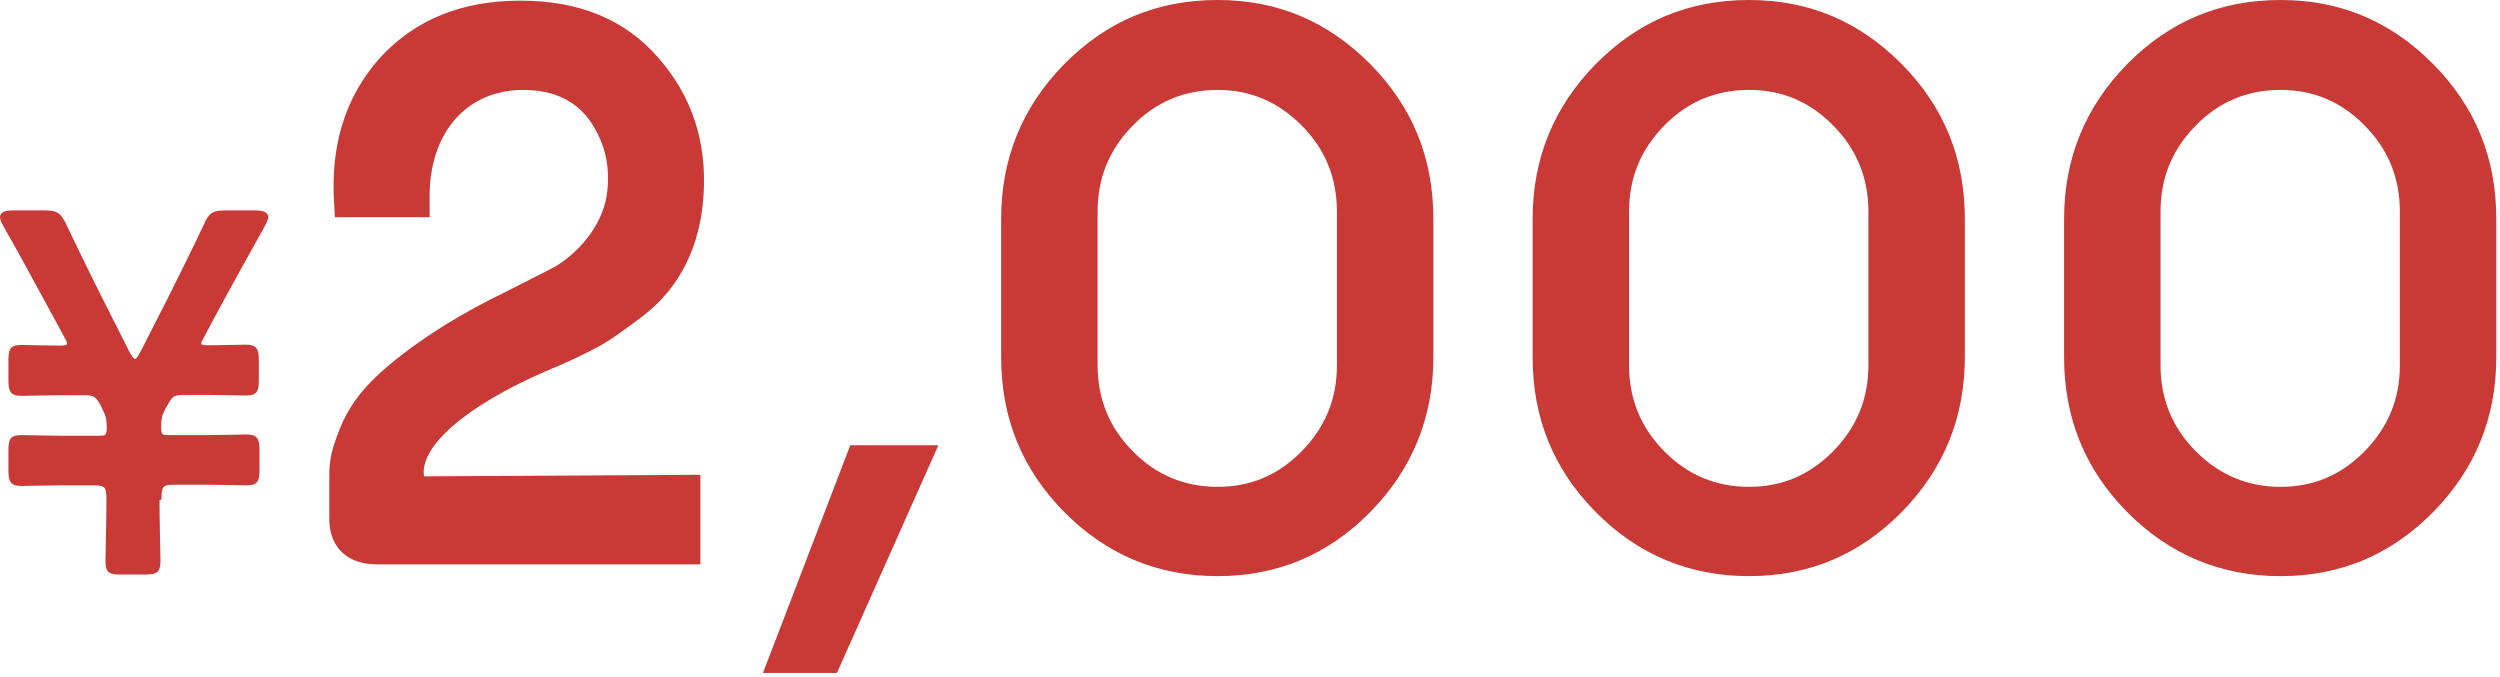
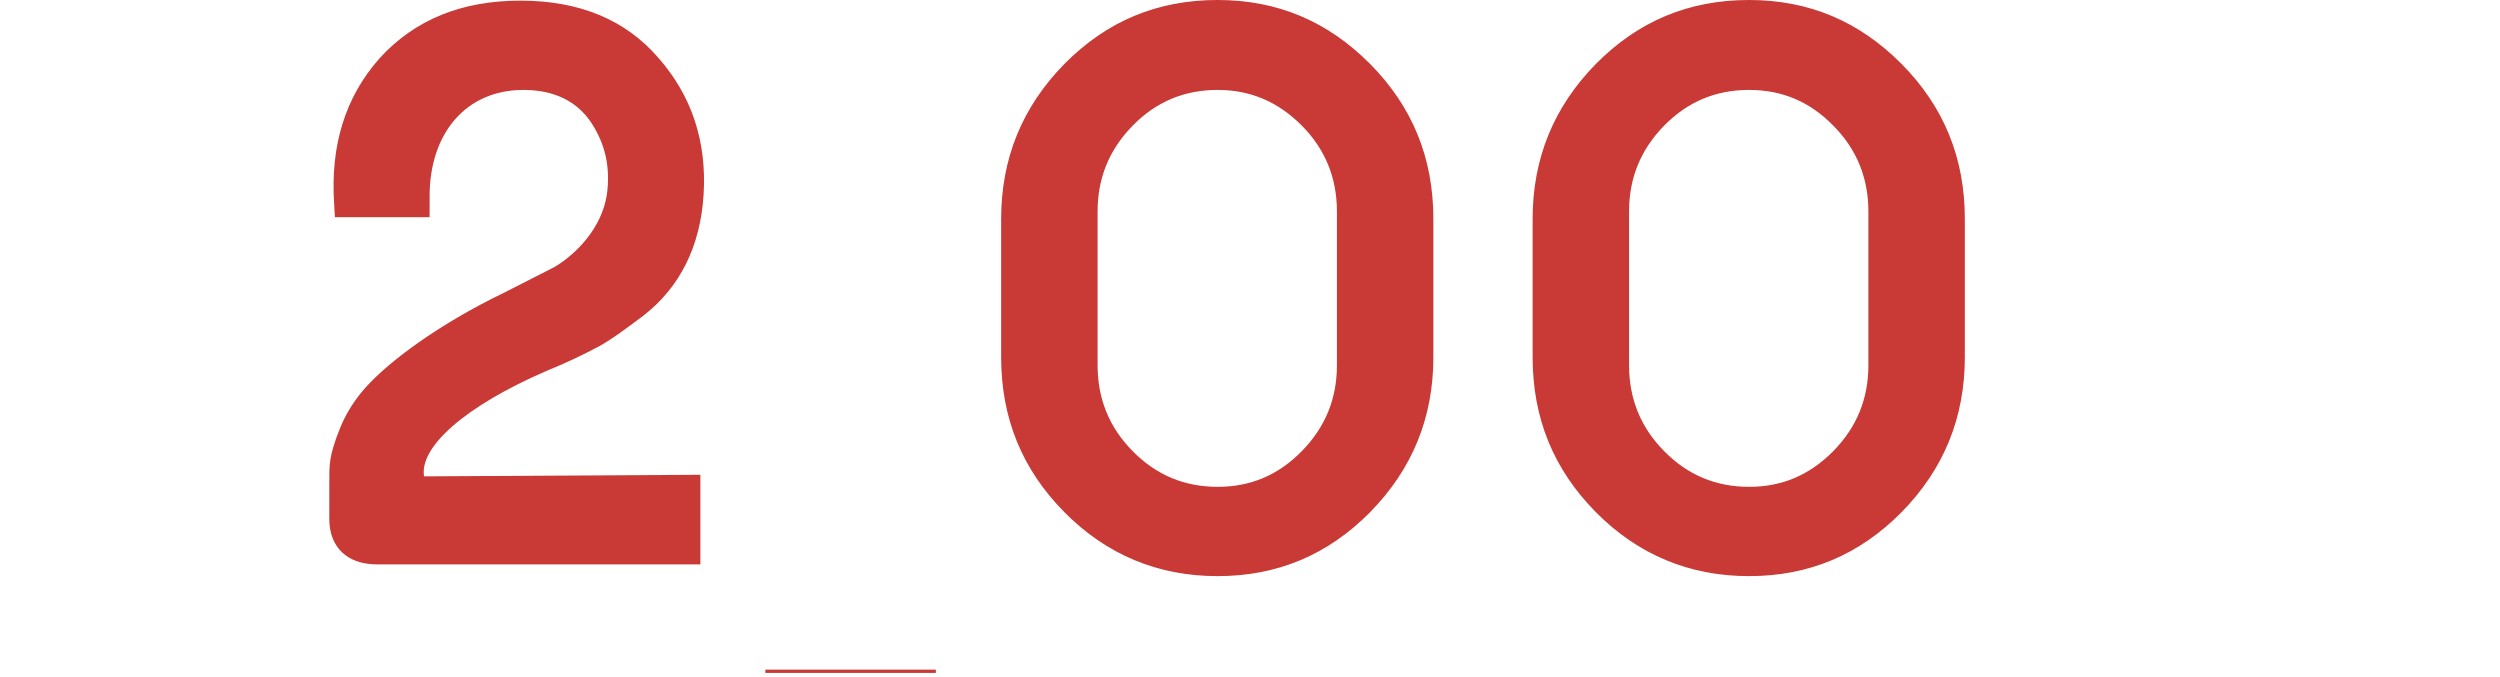
<svg xmlns="http://www.w3.org/2000/svg" width="358" height="97" viewBox="0 0 358 97" fill="none">
-   <path d="M22.608 71.449C22.608 75.039 22.747 79.493 22.747 80.356C22.747 81.765 22.331 82.038 20.848 82.038H17.235C15.66 82.038 15.336 81.811 15.336 80.265C15.336 79.311 15.475 74.993 15.475 71.449C15.475 69.631 15.151 69.267 13.437 69.267H8.712C6.72 69.267 3.987 69.358 3.107 69.358C1.671 69.358 1.439 68.904 1.439 67.268V64.632C1.439 62.95 1.625 62.541 3.107 62.541C3.987 62.541 6.72 62.632 8.712 62.632H14.271C15.29 62.632 15.521 62.405 15.521 61.223C15.521 60.042 15.382 59.451 14.919 58.587L14.595 57.906C13.9 56.588 13.483 56.361 12.047 56.361H8.712C6.813 56.361 3.987 56.451 3.107 56.451C1.671 56.451 1.439 55.997 1.439 54.361V51.725C1.439 50.044 1.625 49.635 3.107 49.635C3.987 49.635 6.674 49.725 8.666 49.725C9.407 49.725 9.824 49.589 9.824 49.225C9.824 48.998 9.777 48.771 9.546 48.407L7.878 45.317C5.469 40.909 3.153 36.591 0.698 32.274C0.42 31.774 0.235 31.41 0.235 31.092C0.235 30.593 0.791 30.365 1.903 30.365H6.35C8.11 30.365 8.527 30.638 9.314 32.319C10.982 35.773 12.649 39.273 14.363 42.636L18.347 50.543C18.764 51.271 19.042 51.634 19.32 51.634C19.598 51.634 19.922 51.271 20.292 50.543L24.322 42.636C26.036 39.182 27.75 35.773 29.371 32.319C30.113 30.638 30.529 30.365 32.336 30.365H36.505C37.617 30.365 38.172 30.593 38.172 31.092C38.172 31.365 37.987 31.729 37.709 32.274C35.254 36.682 32.845 41 30.576 45.226L28.862 48.453C28.677 48.726 28.584 49.044 28.584 49.18C28.584 49.544 28.908 49.68 29.696 49.68C31.687 49.68 34.281 49.589 35.161 49.589C36.597 49.589 36.829 50.044 36.829 51.68V54.316C36.829 55.997 36.644 56.406 35.161 56.406C34.281 56.406 31.548 56.315 29.603 56.315H26.314C24.878 56.315 24.554 56.542 23.859 57.769L23.442 58.496C22.979 59.36 22.84 59.951 22.84 61.132C22.84 62.314 23.025 62.541 24.137 62.541H29.696C31.687 62.541 34.374 62.45 35.254 62.45C36.69 62.45 36.922 62.905 36.922 64.541V67.177C36.922 68.858 36.736 69.267 35.254 69.267C34.374 69.267 31.687 69.176 29.696 69.176H24.924C23.211 69.176 22.886 69.54 22.886 71.358L22.608 71.449Z" fill="#C93935" stroke="#C93935" stroke-width="0.47" stroke-miterlimit="10" />
  <path d="M60.499 68.224V68.451L100.058 68.224V80.585H53.968C49.845 80.585 47.39 78.222 47.39 74.313V69.36C47.39 66.542 47.297 65.406 48.965 61.27C49.845 59.134 51.096 57.225 52.624 55.544C55.867 51.954 62.861 46.682 72.172 42.183L79.491 38.456C82.733 36.547 86.393 32.73 87.134 27.913C87.69 23.959 86.902 20.505 84.818 17.369C82.687 14.233 79.352 12.643 74.951 12.643C66.521 12.643 61.286 19.051 61.286 28.049V30.867H48.178L48.085 29.185C47.529 20.868 49.66 14.006 54.524 8.507C59.526 3.008 66.197 0.327 74.534 0.327C82.872 0.327 89.404 3.008 94.082 8.416C98.853 13.824 100.984 20.323 100.521 27.867C100.058 35.184 97.186 41.001 91.951 45.046C89.404 46.955 87.273 48.545 85.374 49.545C83.475 50.545 81.158 51.681 78.147 52.908C66.475 57.953 59.712 63.906 60.499 68.314V68.224Z" fill="#C93935" stroke="#C93935" stroke-width="0.47" stroke-miterlimit="10" />
-   <path d="M109.6 96.127L121.921 63.997H134.011L119.698 96.127H109.6Z" fill="#C93935" stroke="#C93935" stroke-width="0.47" stroke-miterlimit="10" />
+   <path d="M109.6 96.127H134.011L119.698 96.127H109.6Z" fill="#C93935" stroke="#C93935" stroke-width="0.47" stroke-miterlimit="10" />
  <path d="M152.587 73.176C146.565 67.086 143.6 59.815 143.6 51.135V31.366C143.6 22.731 146.611 15.414 152.587 9.324C158.609 3.234 165.788 0.235 174.358 0.235C182.927 0.235 190.014 3.28 196.036 9.324C202.058 15.414 205.023 22.685 205.023 31.366V51.135C205.023 59.77 202.012 67.086 196.036 73.176C190.014 79.266 182.835 82.266 174.358 82.266C165.881 82.266 158.562 79.221 152.587 73.176ZM186.587 64.769C190.014 61.269 191.682 57.134 191.682 52.316V30.275C191.682 25.458 190.014 21.276 186.587 17.823C183.159 14.369 179.129 12.642 174.358 12.642C169.587 12.642 165.464 14.323 162.036 17.823C158.608 21.322 156.941 25.458 156.941 30.275V52.316C156.941 57.134 158.608 61.315 162.036 64.769C165.464 68.268 169.587 69.95 174.358 69.95C179.129 69.95 183.159 68.268 186.587 64.769Z" fill="#C93935" stroke="#C93935" stroke-width="0.47" stroke-miterlimit="10" />
  <path d="M228.693 73.176C222.671 67.086 219.706 59.815 219.706 51.135V31.366C219.706 22.731 222.717 15.414 228.693 9.324C234.714 3.234 241.894 0.235 250.464 0.235C259.033 0.235 266.12 3.28 272.142 9.324C278.164 15.414 281.129 22.685 281.129 31.366V51.135C281.129 59.77 278.118 67.086 272.142 73.176C266.12 79.266 258.941 82.266 250.464 82.266C241.987 82.266 234.668 79.221 228.693 73.176ZM262.693 64.769C266.12 61.269 267.788 57.134 267.788 52.316V30.275C267.788 25.458 266.12 21.276 262.693 17.823C259.265 14.323 255.235 12.642 250.464 12.642C245.693 12.642 241.57 14.323 238.142 17.823C234.714 21.322 233.047 25.458 233.047 30.275V52.316C233.047 57.134 234.714 61.315 238.142 64.769C241.57 68.268 245.693 69.95 250.464 69.95C255.235 69.95 259.219 68.268 262.693 64.769Z" fill="#C93935" stroke="#C93935" stroke-width="0.47" stroke-miterlimit="10" />
-   <path d="M304.799 73.176C298.777 67.086 295.813 59.815 295.813 51.135V31.366C295.813 22.731 298.824 15.414 304.799 9.324C310.821 3.234 318.001 0.235 326.57 0.235C335.14 0.235 342.227 3.28 348.249 9.324C354.27 15.414 357.235 22.685 357.235 31.366V51.135C357.235 59.77 354.224 67.086 348.249 73.176C342.227 79.266 335.047 82.266 326.57 82.266C318.093 82.266 310.775 79.221 304.799 73.176ZM338.799 64.769C342.227 61.269 343.894 57.134 343.894 52.316V30.275C343.894 25.458 342.227 21.276 338.799 17.823C335.371 14.323 331.341 12.642 326.57 12.642C321.799 12.642 317.676 14.323 314.249 17.823C310.821 21.322 309.153 25.458 309.153 30.275V52.316C309.153 57.134 310.821 61.315 314.249 64.769C317.676 68.223 321.799 69.95 326.57 69.95C331.341 69.95 335.371 68.268 338.799 64.769Z" fill="#C93935" stroke="#C93935" stroke-width="0.47" stroke-miterlimit="10" />
</svg>